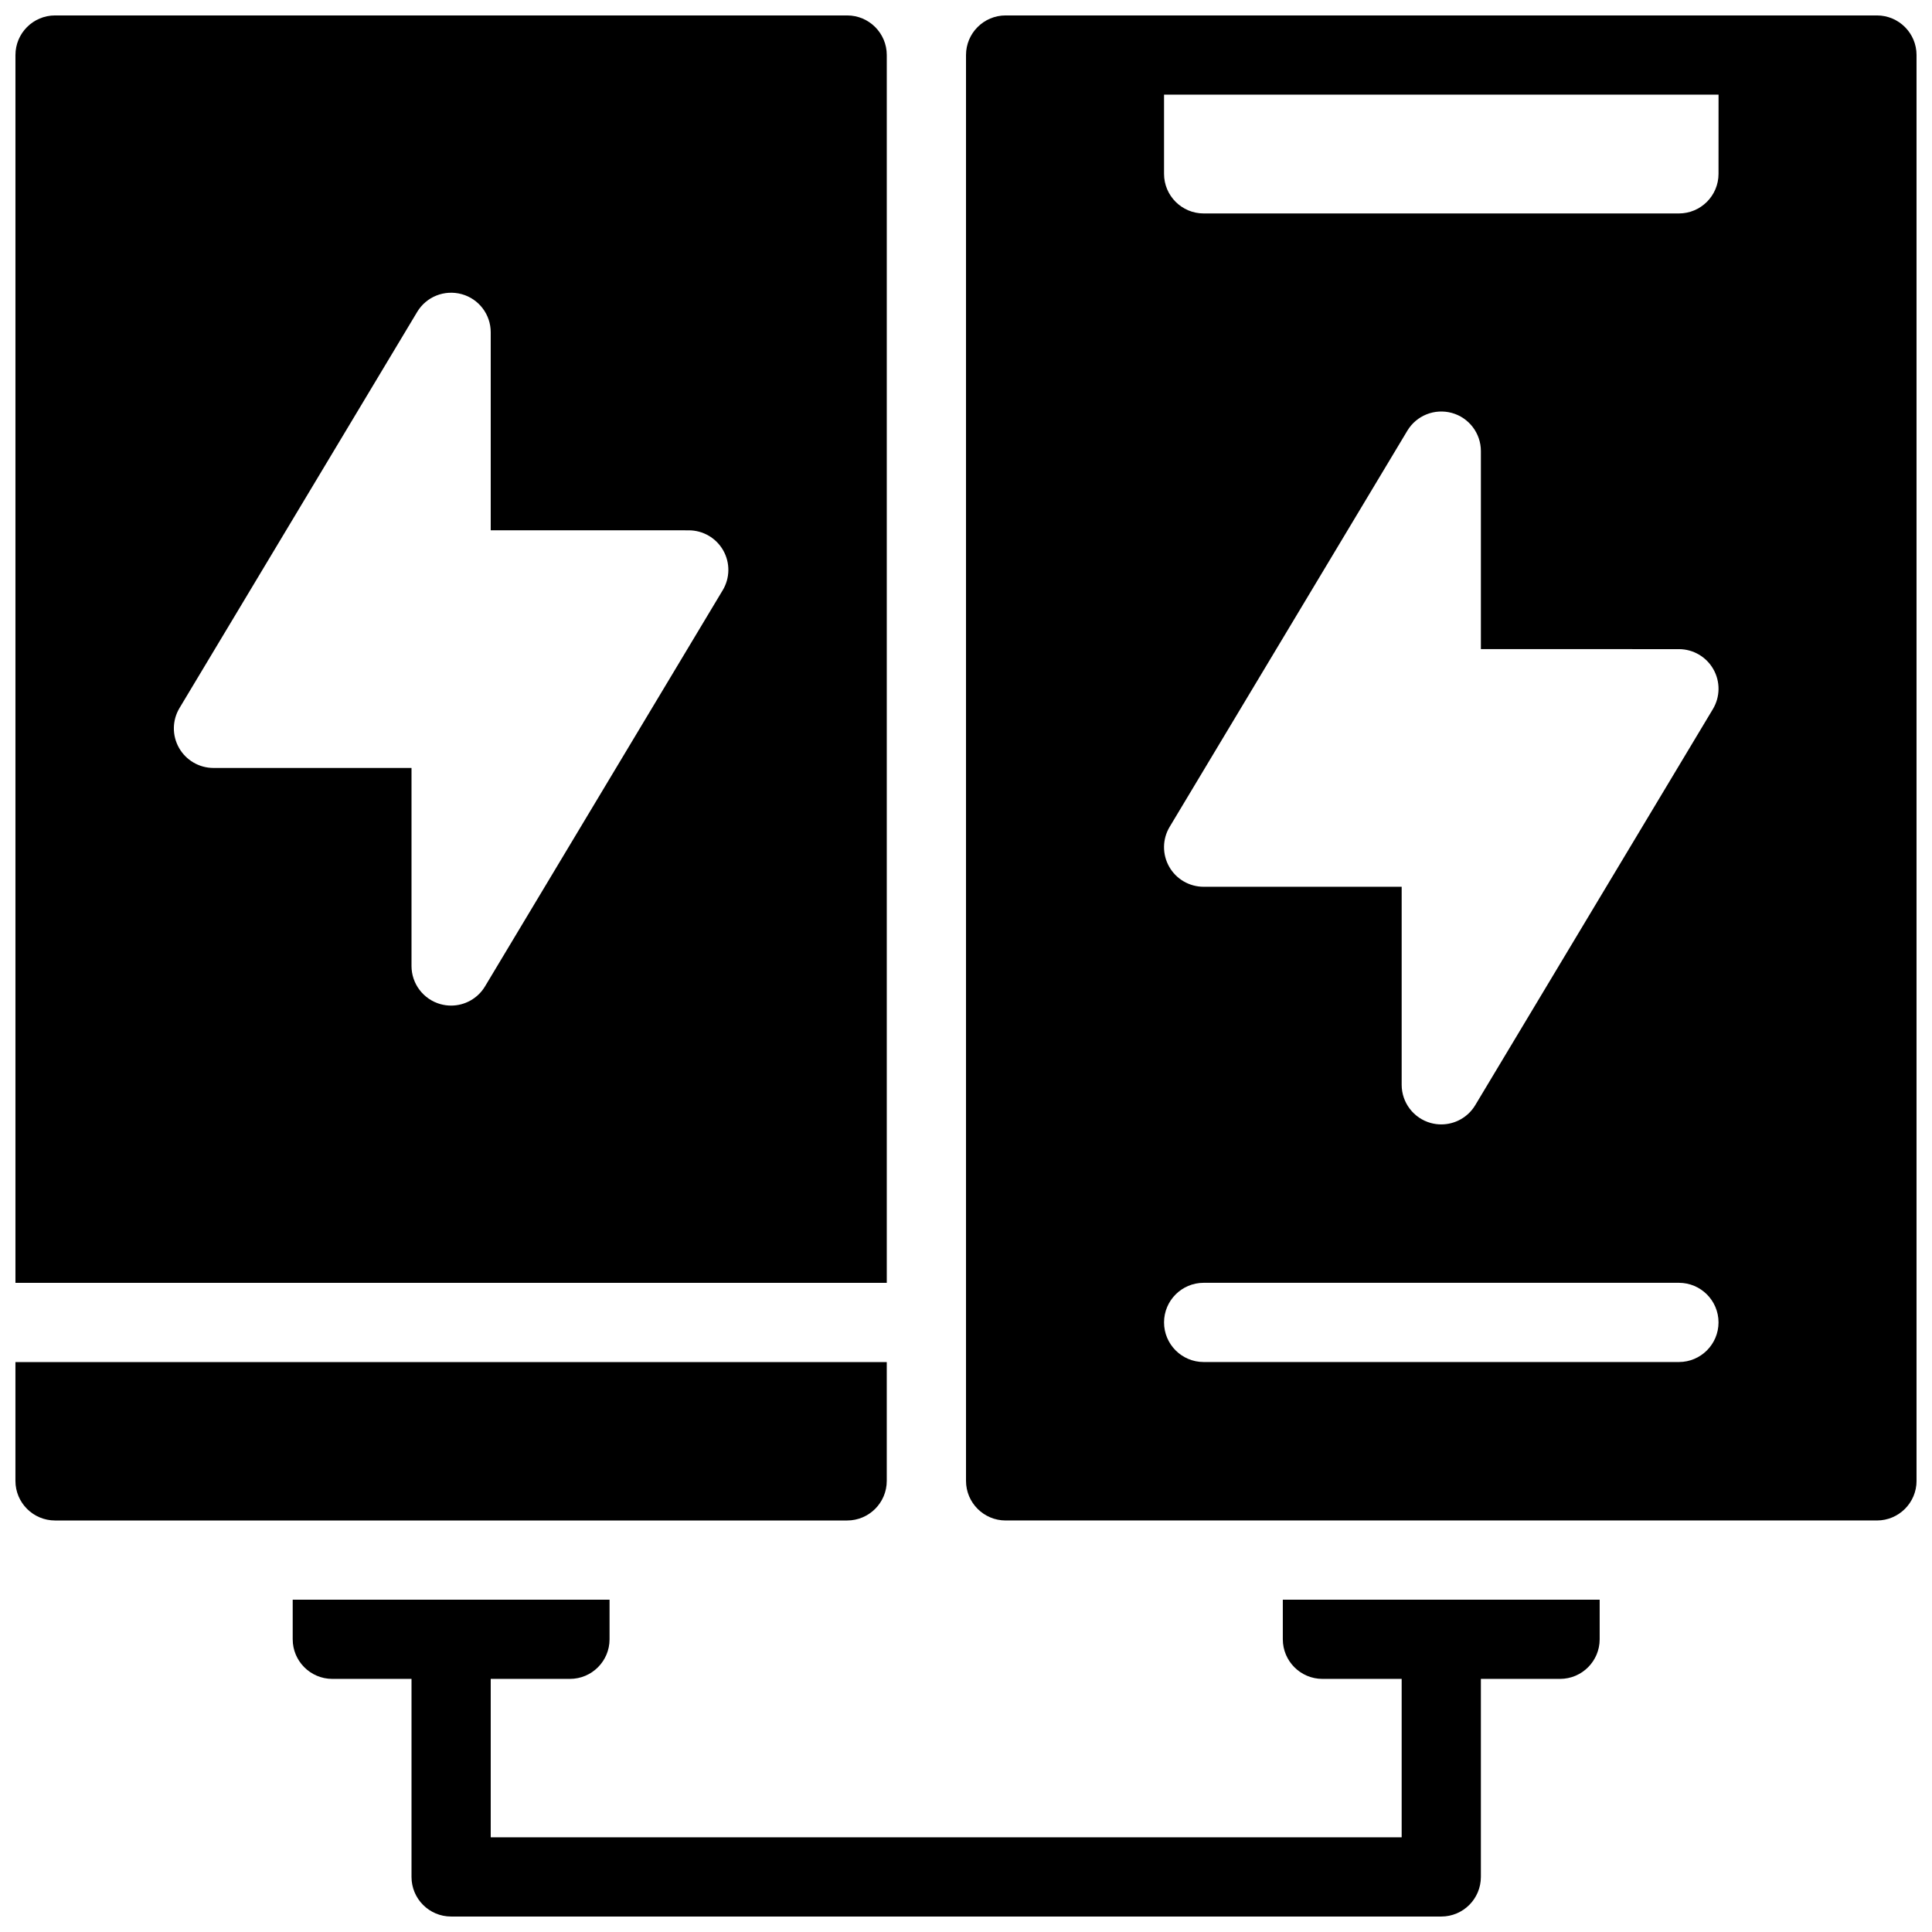
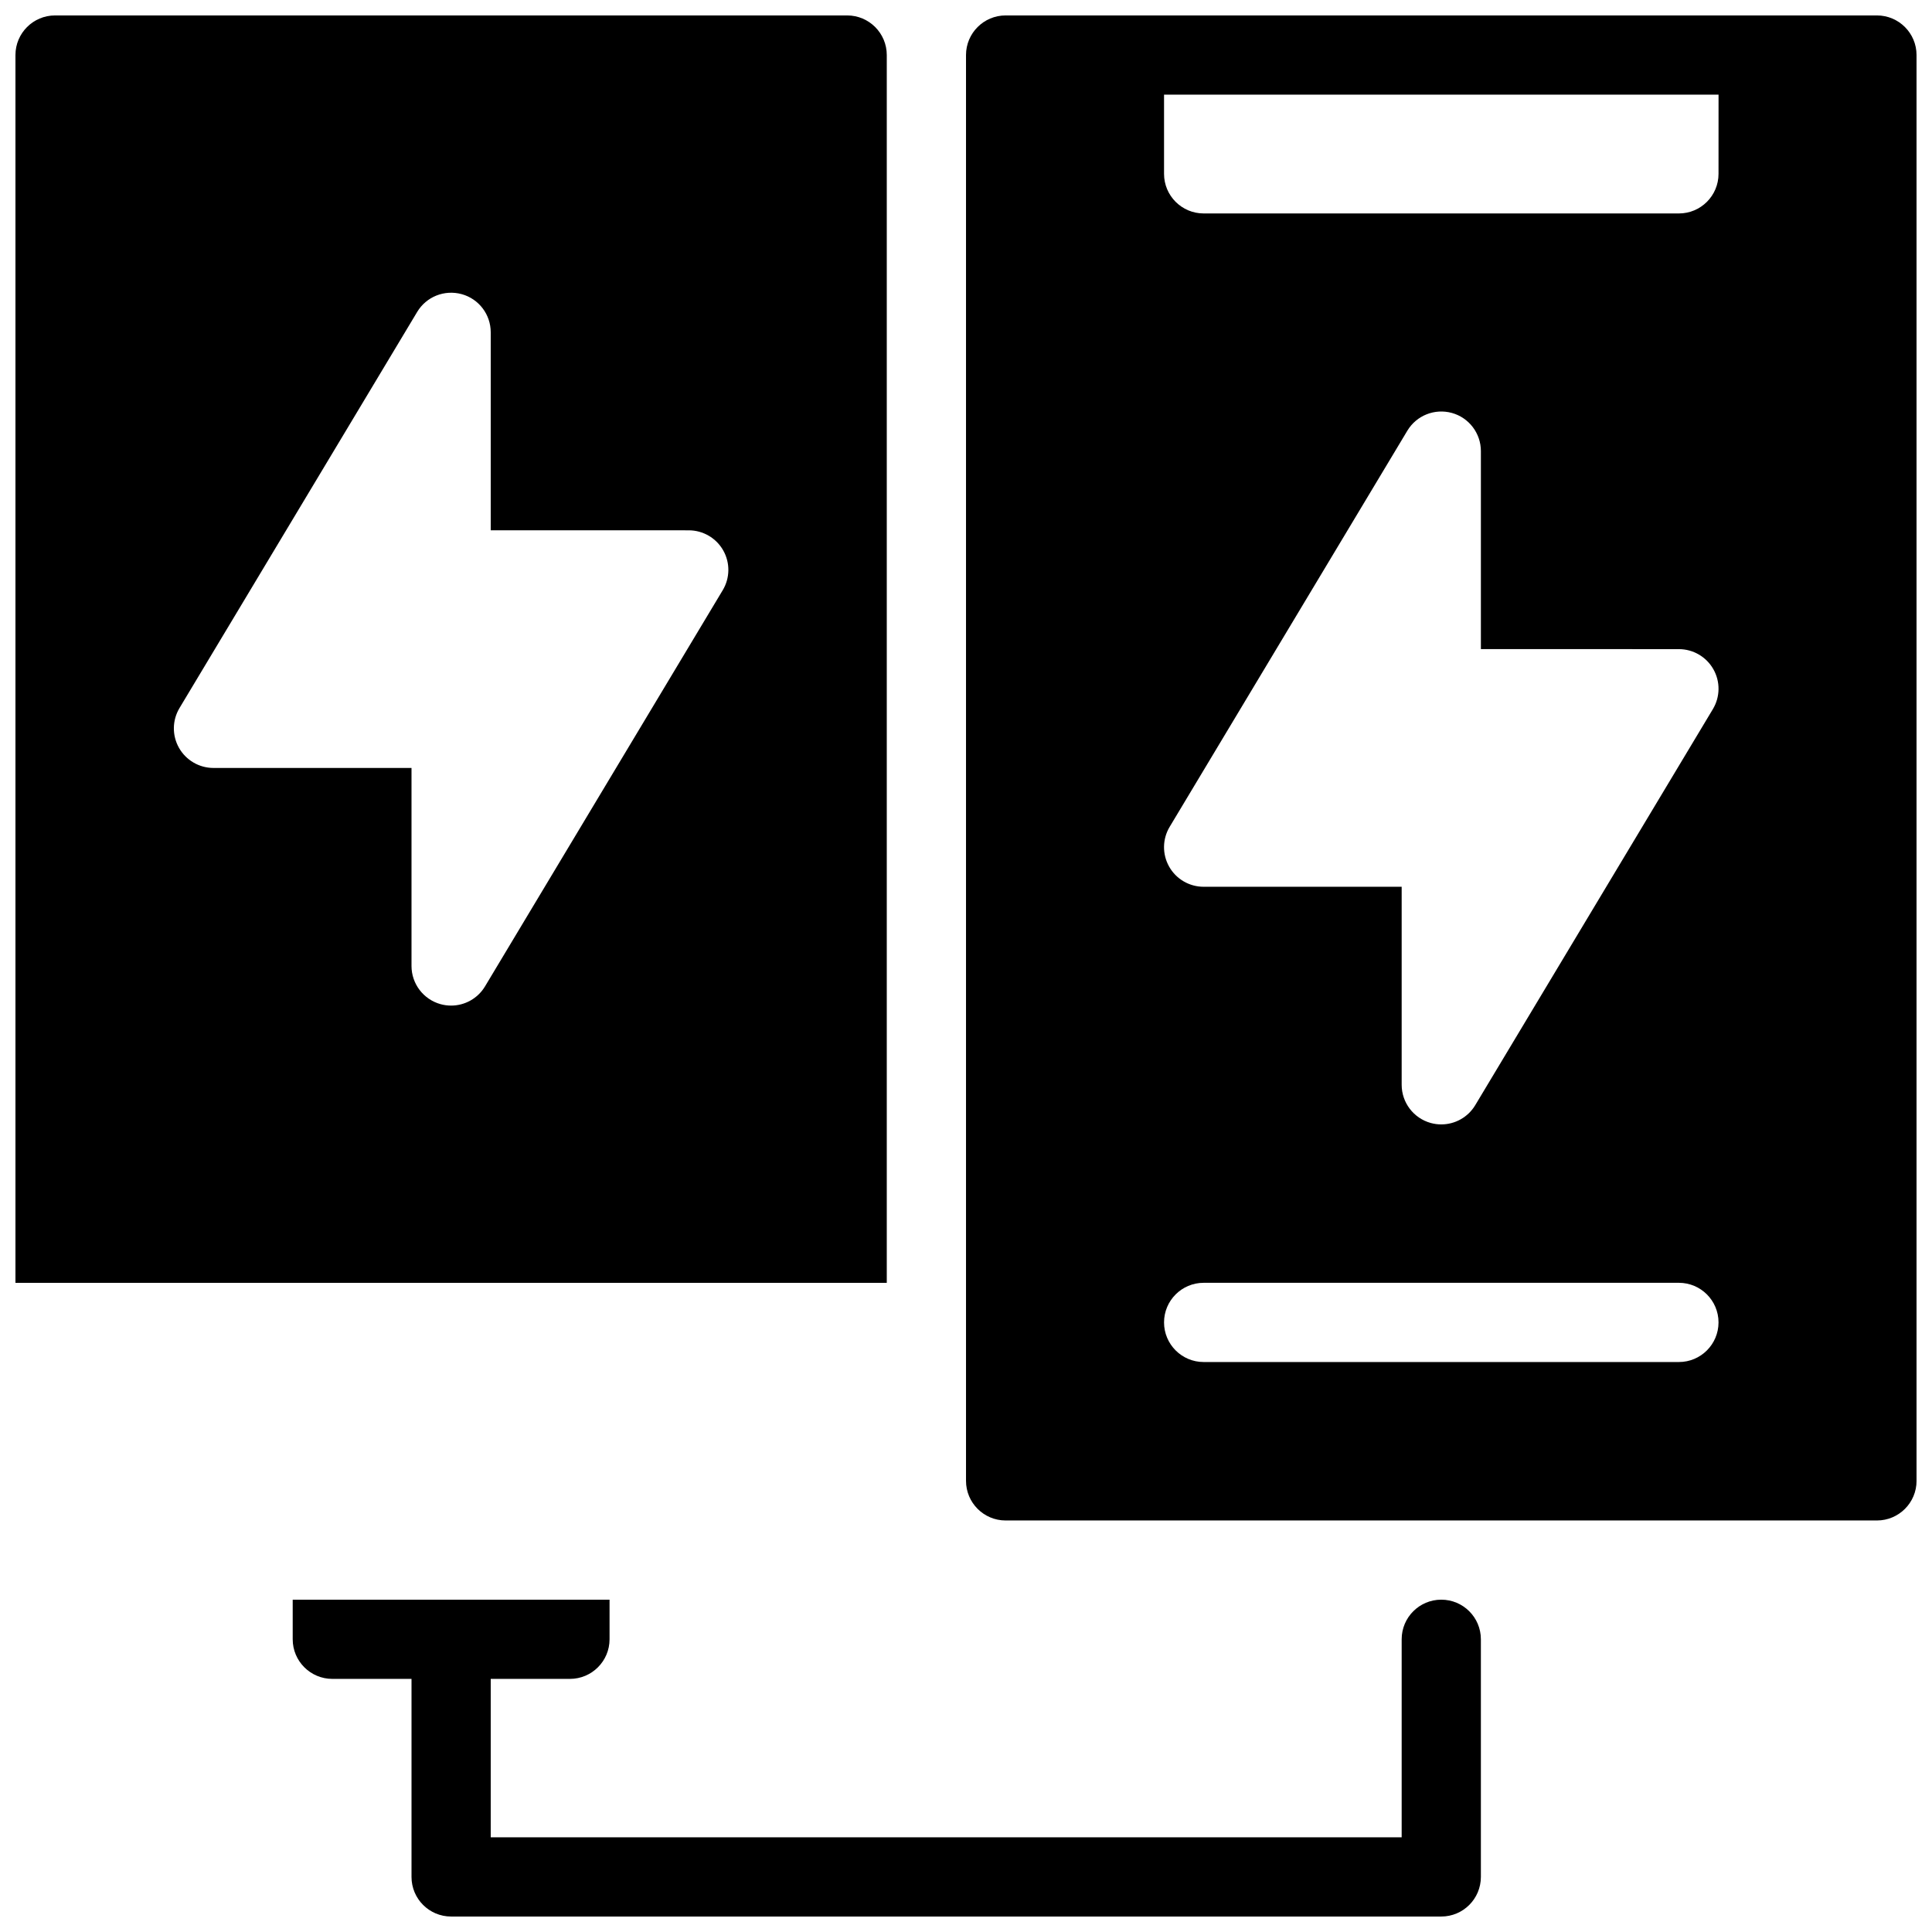
<svg xmlns="http://www.w3.org/2000/svg" width="800px" height="800px" version="1.1" viewBox="144 144 512 512">
  <defs>
    <clipPath id="d">
      <path d="m253 567h284v84.902h-284z" />
    </clipPath>
    <clipPath id="c">
      <path d="m148.09 504h231.91v43h-231.91z" />
    </clipPath>
    <clipPath id="b">
      <path d="m148.09 148.09h231.91v335.91h-231.91z" />
    </clipPath>
    <clipPath id="a">
      <path d="m400 148.09h251.9v398.91h-251.9z" />
    </clipPath>
  </defs>
  <g clip-path="url(#d)">
    <path d="m525.95 651.9h-262.4c-5.793 0-10.496-4.691-10.496-10.496v-62.977c0-5.805 4.703-10.496 10.496-10.496s10.496 4.691 10.496 10.496v52.48h241.41v-52.48c0-5.805 4.703-10.496 10.496-10.496s10.496 4.691 10.496 10.496v62.977c-0.004 5.805-4.703 10.496-10.5 10.496z" />
  </g>
  <path d="m221.57 567.93v10.496c0 5.793 4.703 10.496 10.496 10.496h62.977c5.793 0 10.496-4.703 10.496-10.496v-10.496z" />
  <g clip-path="url(#c)">
-     <path d="m148.09 504.96v31.488c0 5.793 4.703 10.496 10.496 10.496h209.92c5.793 0 10.496-4.703 10.496-10.496v-31.488z" />
-   </g>
+     </g>
  <g clip-path="url(#b)">
    <path d="m368.51 148.09h-209.92c-5.793 0-10.496 4.703-10.496 10.496v325.38h230.91v-325.38c0-5.793-4.703-10.496-10.496-10.496zm-32.992 152.34-62.977 104.96c-1.93 3.223-5.371 5.102-8.992 5.102-0.934 0-1.867-0.125-2.801-0.379-4.547-1.262-7.695-5.406-7.695-10.117v-52.48h-52.48c-3.777 0-7.273-2.035-9.133-5.32-1.867-3.285-1.816-7.328 0.137-10.57l62.977-104.96c2.426-4.051 7.242-5.961 11.809-4.711 4.535 1.246 7.684 5.383 7.684 10.105v52.469l52.48 0.012c3.777 0 7.273 2.035 9.133 5.32 1.867 3.297 1.812 7.328-0.141 10.57z" />
  </g>
-   <path d="m483.96 567.93v10.496c0 5.793 4.703 10.496 10.496 10.496h62.977c5.793 0 10.496-4.703 10.496-10.496v-10.496z" />
  <g clip-path="url(#a)">
    <path d="m641.41 148.09h-230.91c-5.793 0-10.496 4.703-10.496 10.496v377.86c0 5.793 4.703 10.496 10.496 10.496h230.91c5.793 0 10.496-4.703 10.496-10.496l-0.004-377.86c0-5.793-4.703-10.496-10.496-10.496zm-52.48 356.86h-125.95c-5.793 0-10.496-4.703-10.496-10.496 0-5.793 4.703-10.496 10.496-10.496h125.95c5.793 0 10.496 4.703 10.496 10.496-0.004 5.797-4.703 10.496-10.5 10.496zm8.996-173.02-62.977 104.96c-1.93 3.211-5.375 5.09-8.996 5.09-0.934 0-1.867-0.125-2.801-0.379-4.543-1.262-7.695-5.406-7.695-10.117v-52.48h-52.48c-3.777 0-7.273-2.027-9.133-5.32-1.867-3.297-1.816-7.336 0.137-10.578l62.977-104.96c2.426-4.051 7.254-5.961 11.809-4.711 4.535 1.254 7.684 5.398 7.684 10.113v52.469l52.48 0.012c3.777 0 7.273 2.035 9.133 5.332 1.867 3.285 1.816 7.324-0.137 10.57zm1.5-141.86c0 5.793-4.703 10.496-10.496 10.496h-125.95c-5.793 0-10.496-4.703-10.496-10.496v-20.992h146.95z" />
  </g>
</svg>